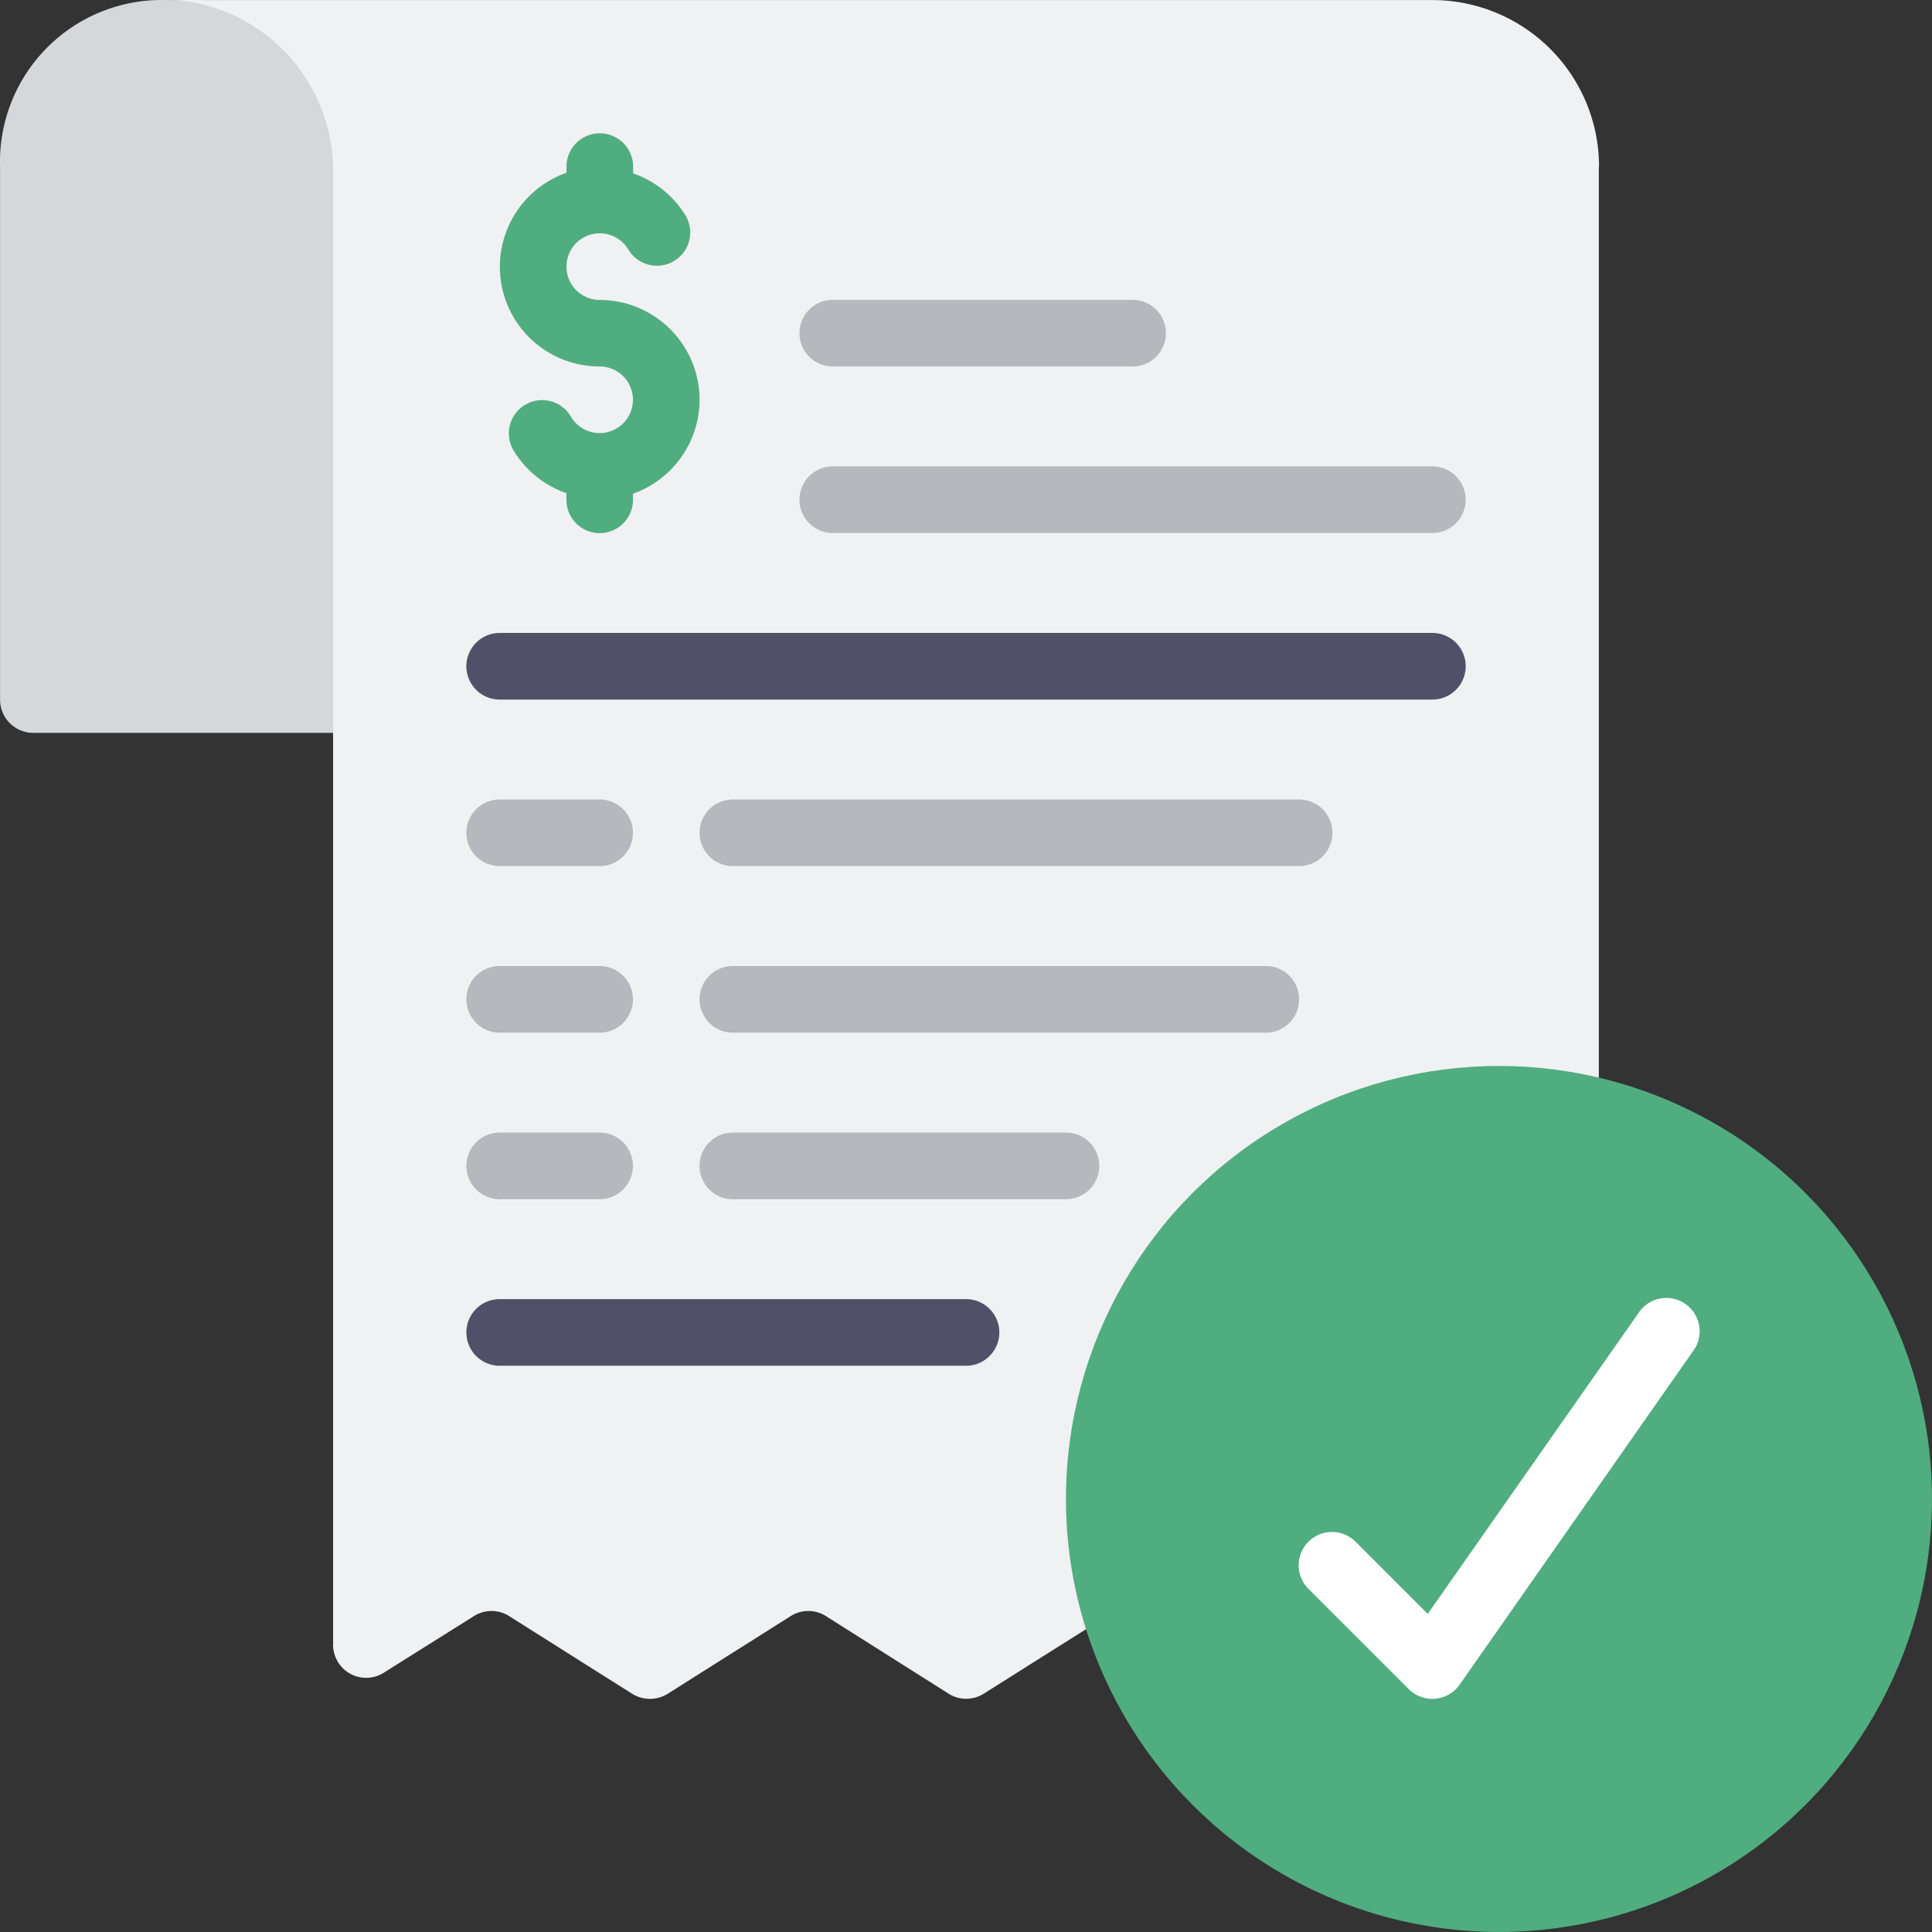
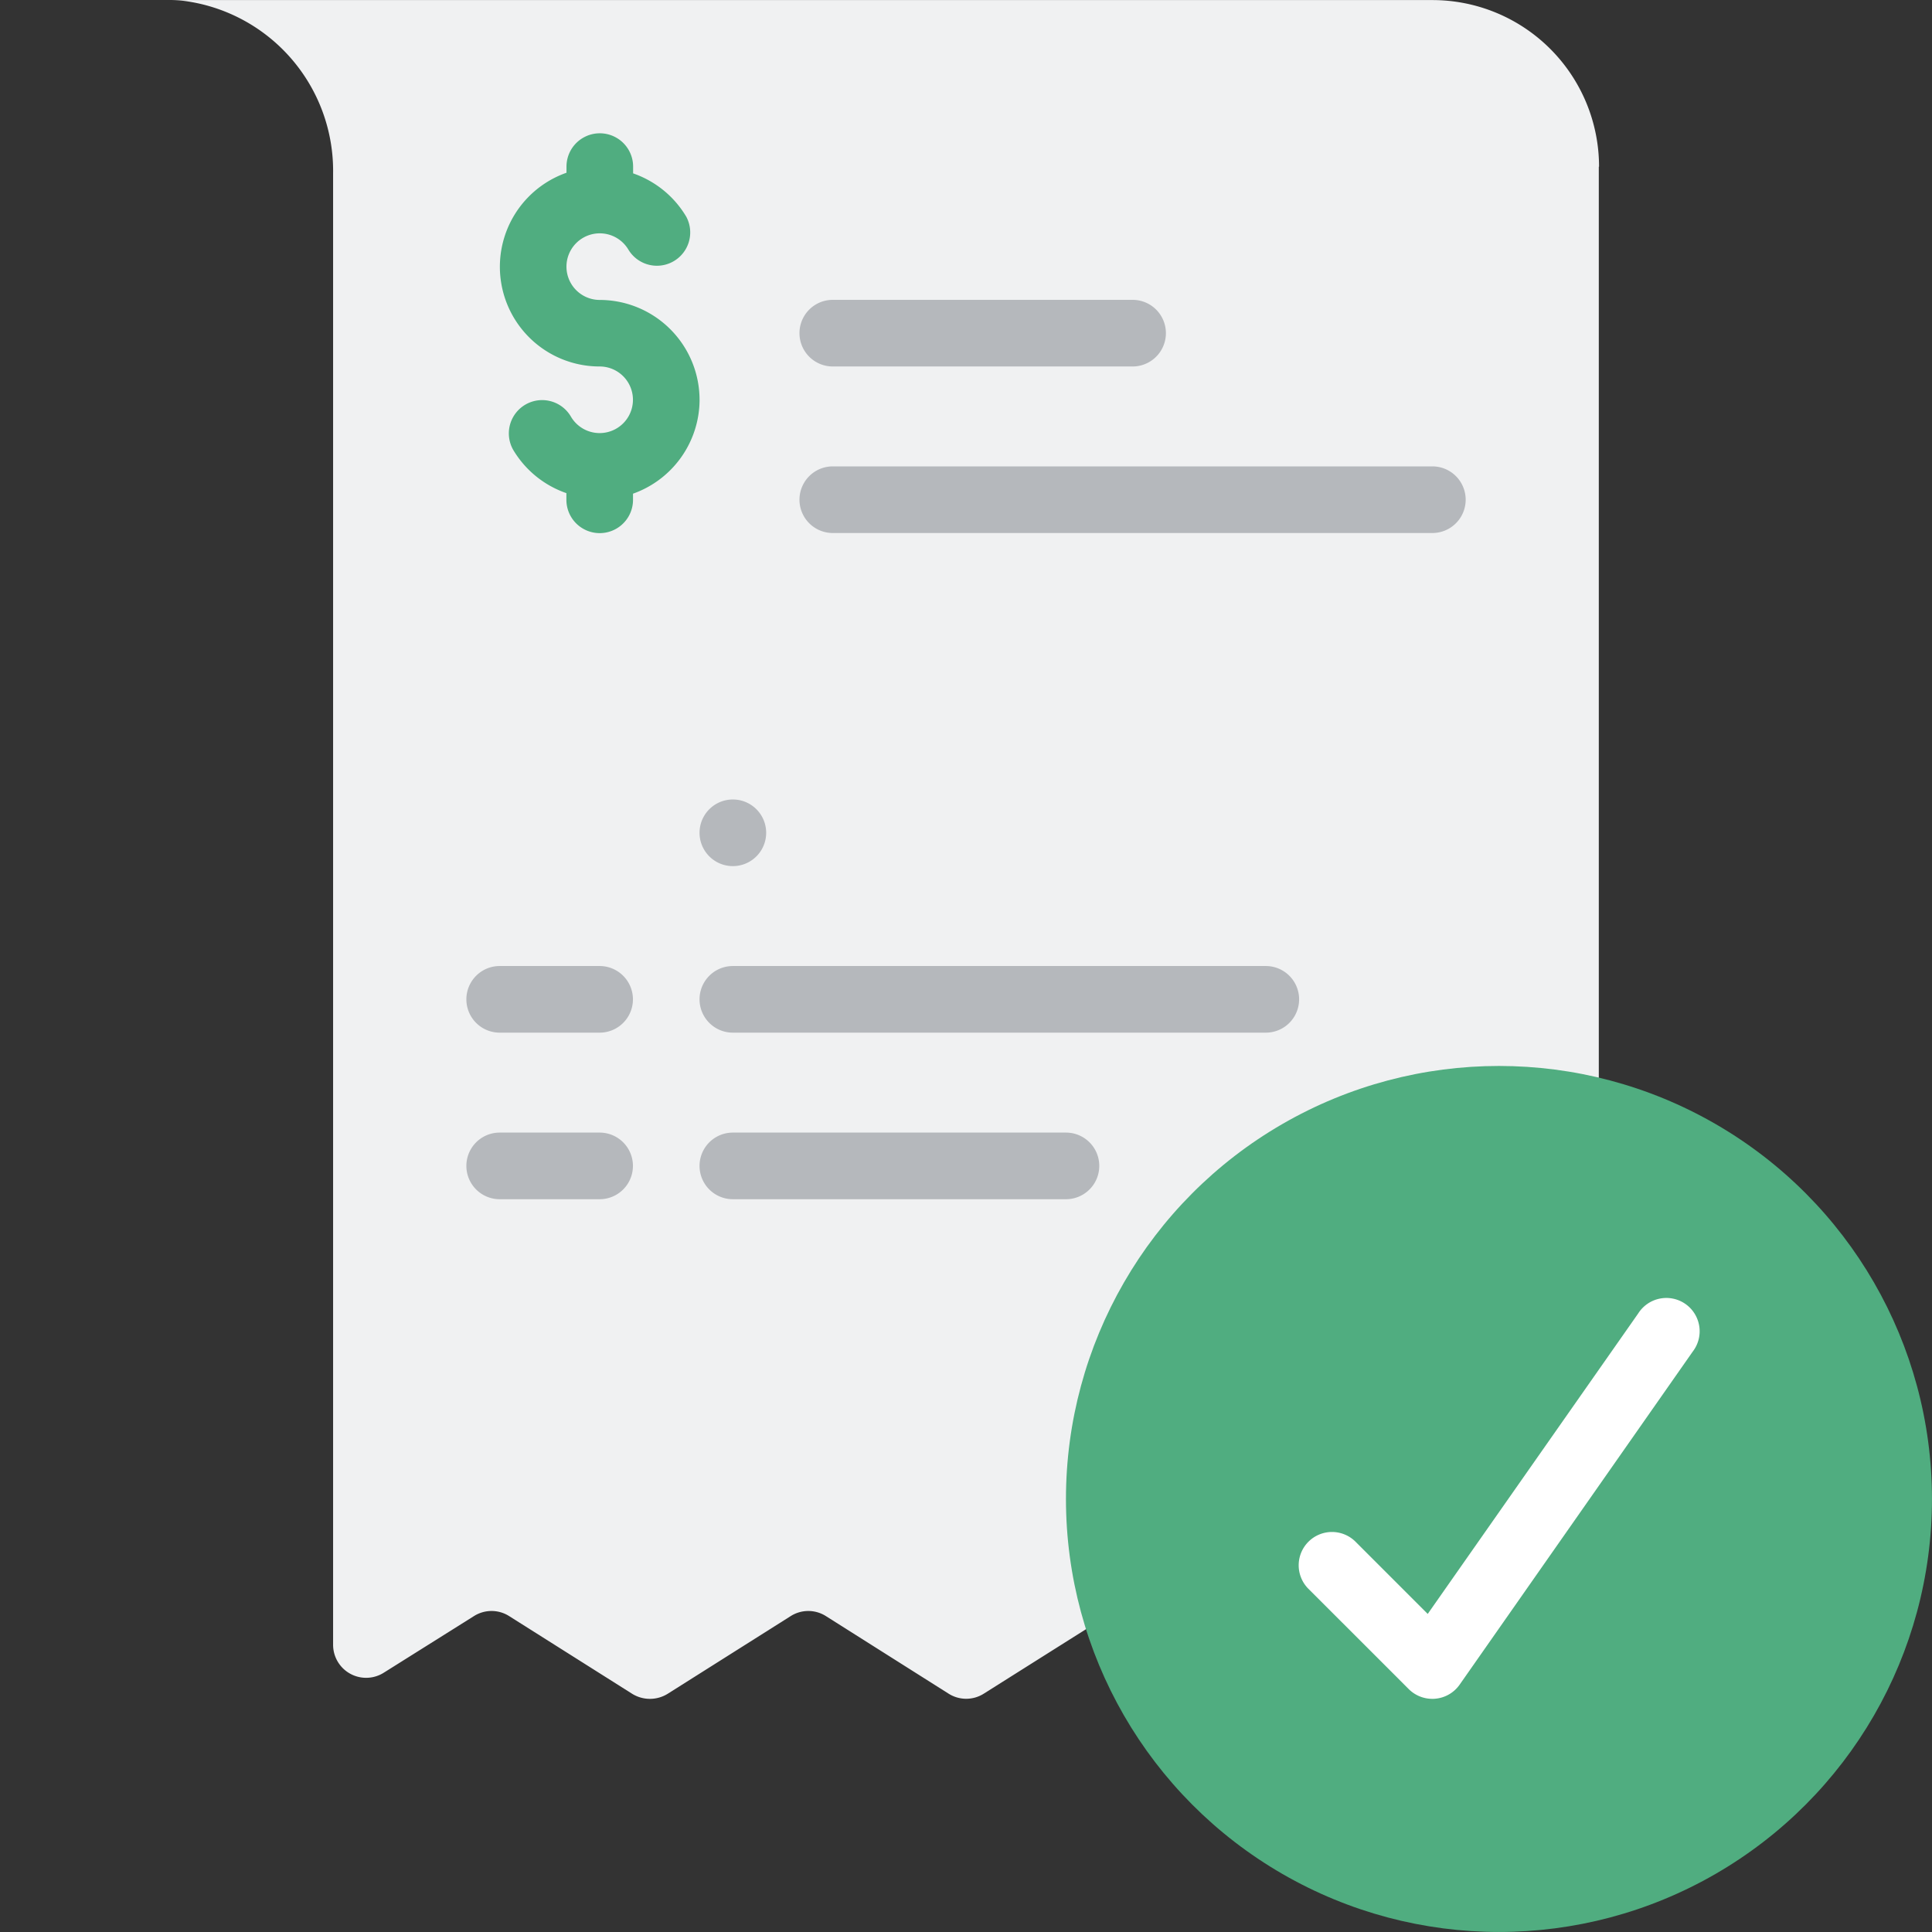
<svg xmlns="http://www.w3.org/2000/svg" width="80" height="80" viewBox="0 0 80 80">
  <rect x="0" y="0" width="80" height="80" fill="#333333" stroke="none" />
  <g transform="translate(-0.998 -0.998)">
-     <path d="M16.173,2.38V31.345H2.38A1.379,1.379,0,0,1,1,29.965V7.9A6.7,6.7,0,0,1,7.9,1H9.276Z" transform="translate(0 0)" fill="#d5d8db" />
    <path d="M65.3,7.9V45.619L44.064,68.46l-4.221,2.662a1.361,1.361,0,0,1-1.476,0l-5.062-3.2a1.361,1.361,0,0,0-1.476,0L26.74,71.136a1.394,1.394,0,0,1-1.462,0l-5.089-3.214a1.361,1.361,0,0,0-1.476,0L15,70.253a1.368,1.368,0,0,1-2.11-1.159V8.186a7.1,7.1,0,0,0-6.22-7.158A5.316,5.316,0,0,0,6.01,1h52.4a6.9,6.9,0,0,1,6.9,6.9Z" transform="translate(1.901 0.001)" fill="#f0f1f2" />
    <circle cx="17.93" cy="17.93" r="17.93" transform="translate(45.137 45.137)" fill="#50ad80" />
-     <path d="M55,22.759H16.379a1.379,1.379,0,0,1,0-2.759H55a1.379,1.379,0,1,1,0,2.759Z" transform="translate(5.31 7.207)" fill="#505068" />
-     <path d="M35.689,42.759H16.379a1.379,1.379,0,1,1,0-2.759h19.31a1.379,1.379,0,0,1,0,2.759Z" transform="translate(5.31 14.792)" fill="#505068" />
    <g transform="translate(20.31 34.103)">
-       <path d="M20.517,27.759H16.379a1.379,1.379,0,0,1,0-2.759h4.138a1.379,1.379,0,0,1,0,2.759Z" transform="translate(-15 -25)" fill="#b5b8bc" />
-       <path d="M46.827,27.759H23.379a1.379,1.379,0,0,1,0-2.759H46.827a1.379,1.379,0,1,1,0,2.759Z" transform="translate(-12.345 -25)" fill="#b5b8bc" />
+       <path d="M46.827,27.759H23.379a1.379,1.379,0,0,1,0-2.759a1.379,1.379,0,1,1,0,2.759Z" transform="translate(-12.345 -25)" fill="#b5b8bc" />
      <path d="M20.517,32.759H16.379a1.379,1.379,0,0,1,0-2.759h4.138a1.379,1.379,0,0,1,0,2.759Z" transform="translate(-15 -23.104)" fill="#b5b8bc" />
      <path d="M45.447,32.759H23.379a1.379,1.379,0,0,1,0-2.759H45.447a1.379,1.379,0,1,1,0,2.759Z" transform="translate(-12.345 -23.104)" fill="#b5b8bc" />
      <path d="M20.517,37.759H16.379a1.379,1.379,0,1,1,0-2.759h4.138a1.379,1.379,0,1,1,0,2.759Z" transform="translate(-15 -21.207)" fill="#b5b8bc" />
      <path d="M37.172,37.759H23.379a1.379,1.379,0,1,1,0-2.759H37.172a1.379,1.379,0,0,1,0,2.759Z" transform="translate(-12.345 -21.207)" fill="#b5b8bc" />
    </g>
    <path d="M24.275,16.034A4.138,4.138,0,0,0,20.137,11.9a1.379,1.379,0,1,1,1.2-2.069,1.379,1.379,0,0,0,2.387-1.379,4.128,4.128,0,0,0-2.2-1.793V6.379a1.379,1.379,0,0,0-2.759,0v.254a4.128,4.128,0,0,0,1.379,8.022,1.379,1.379,0,1,1-1.2,2.069A1.379,1.379,0,0,0,16.554,18.1,4.128,4.128,0,0,0,18.761,19.9v.276a1.379,1.379,0,1,0,2.759,0v-.254a4.138,4.138,0,0,0,2.756-3.884Z" transform="translate(5.69 1.518)" fill="#50ad80" />
    <path d="M38.793,12.759H26.379a1.379,1.379,0,1,1,0-2.759H38.793a1.379,1.379,0,0,1,0,2.759Z" transform="translate(9.103 3.414)" fill="#b5b8bc" />
    <path d="M51.206,17.759H26.379a1.379,1.379,0,0,1,0-2.759H51.206a1.379,1.379,0,0,1,0,2.759Z" transform="translate(9.103 5.31)" fill="#b5b8bc" />
    <path d="M45.517,56.56a1.379,1.379,0,0,1-.975-.4L40.4,52.019a1.379,1.379,0,1,1,1.95-1.95l2.975,2.975L54.042,40.6A1.379,1.379,0,1,1,56.3,42.179L46.647,55.972a1.379,1.379,0,0,1-1.01.583,1.165,1.165,0,0,1-.12.006Z" transform="translate(14.792 14.783)" fill="#fff" />
  </g>
</svg>